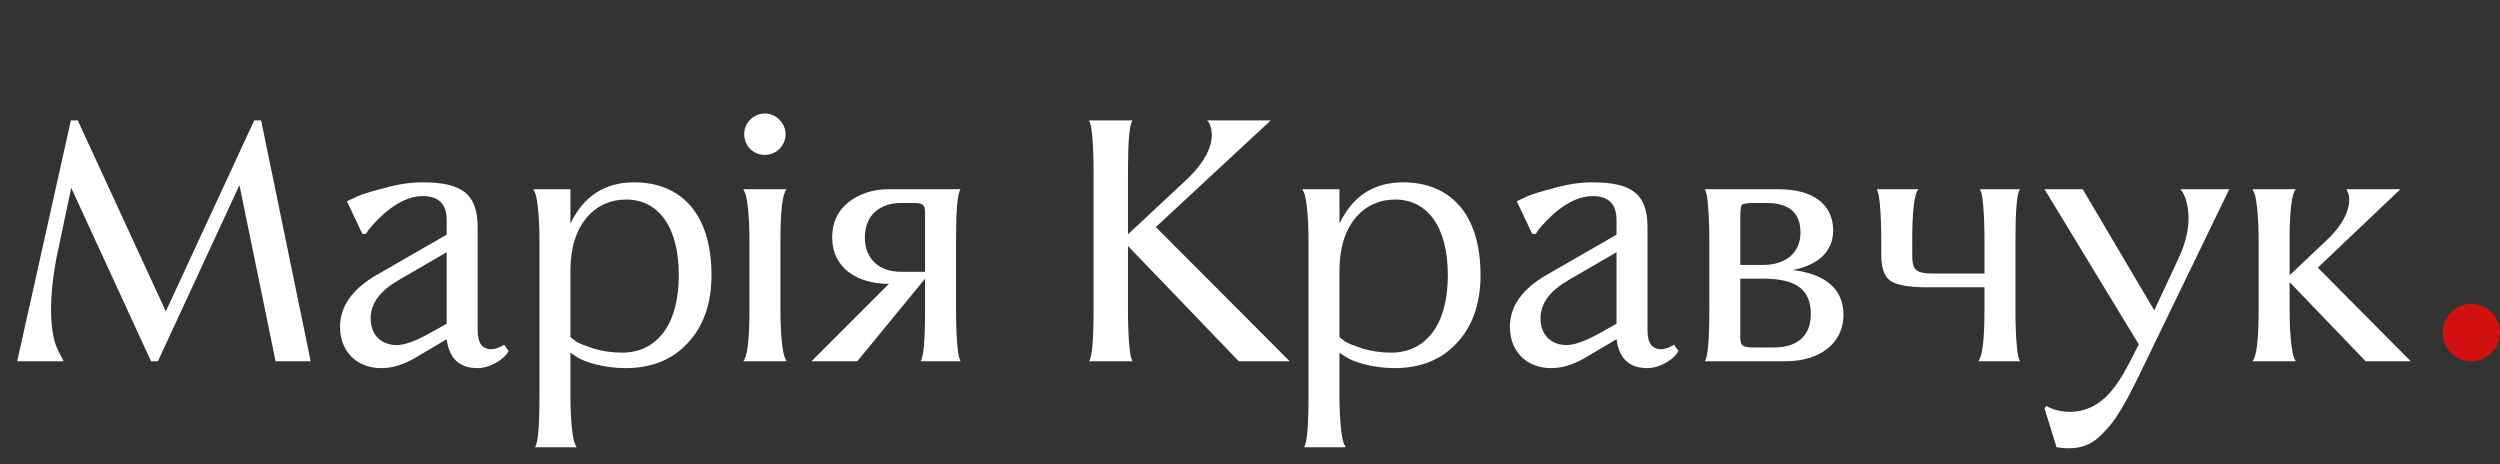
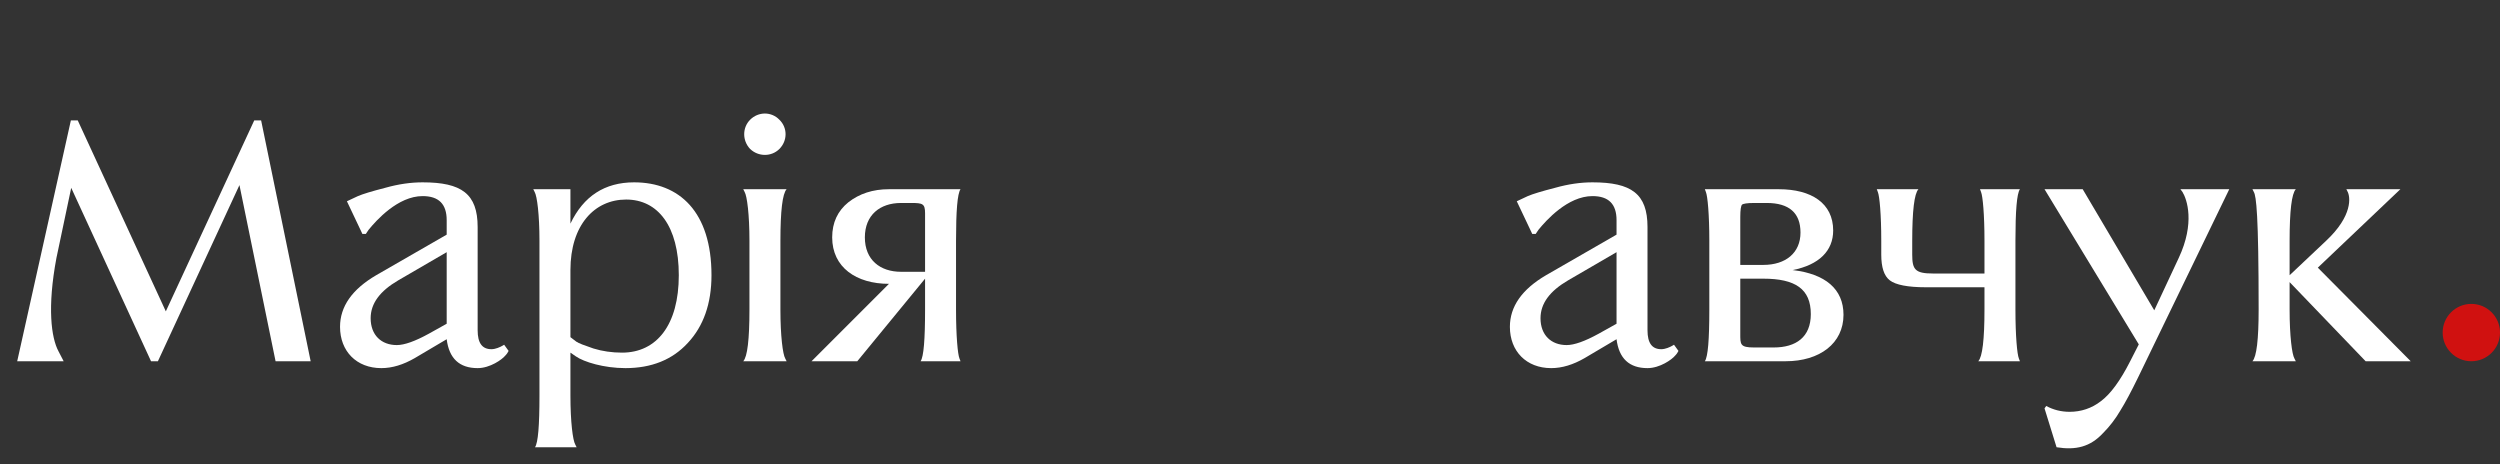
<svg xmlns="http://www.w3.org/2000/svg" width="436" height="81" viewBox="0 0 436 81" fill="none">
  <rect x="0" y="0" width="436" height="81" fill="#333333" stroke="none" />
  <path d="M26.34 63L12.42 32.76L9.84 45C8.22 53.64 8.94 58.92 10.2 61.26L11.1 63H3L12.36 21H13.56L28.92 54.3L44.34 21H45.54L54.18 63H48.06L41.76 32.28L27.54 63H26.34Z" fill="white" />
  <path d="M83.302 39.6V57.6C83.302 59.82 84.082 60.9 85.702 60.9C86.422 60.9 87.202 60.54 87.622 60.3L87.922 60.12L88.702 61.2C88.582 61.44 88.402 61.74 88.102 62.04C87.562 62.7 85.462 64.2 83.302 64.2C80.122 64.2 78.322 62.52 77.902 59.16L72.322 62.46C70.342 63.6 68.422 64.2 66.502 64.2C62.182 64.2 59.302 61.26 59.302 57C59.302 53.46 61.402 50.46 65.602 48L77.902 40.92V38.4C77.902 35.58 76.522 34.2 73.702 34.2C69.382 34.2 65.602 38.46 64.282 40.08L63.802 40.8H63.202L60.502 35.1L62.422 34.2C63.262 33.84 64.822 33.36 67.162 32.76C69.502 32.1 71.662 31.8 73.702 31.8C80.482 31.8 83.302 33.78 83.302 39.6ZM77.902 56.46V43.98L69.442 48.9C66.262 50.76 64.642 52.92 64.642 55.5C64.642 58.44 66.502 60.18 69.202 60.18C70.522 60.18 72.382 59.52 74.782 58.2L77.902 56.46Z" fill="white" />
  <path d="M94.083 69V42C94.083 37.38 93.663 34.2 93.243 33.48L93.003 33H99.483V39C101.763 34.2 105.483 31.8 110.583 31.8C118.503 31.8 124.083 36.96 124.083 48C124.083 52.92 122.703 56.88 119.943 59.82C117.243 62.76 113.583 64.2 109.083 64.2C105.303 64.2 101.823 63.12 100.443 62.16L99.483 61.5V69C99.483 73.62 99.903 76.8 100.323 77.52L100.563 78H93.303C93.843 77.22 94.083 74.22 94.083 69ZM99.483 47.1V58.8L100.503 59.58C100.923 59.88 101.943 60.24 103.503 60.78C105.063 61.26 106.743 61.5 108.483 61.5C114.543 61.5 118.383 56.64 118.383 48C118.383 39.42 114.723 34.8 109.203 34.8C103.683 34.8 99.483 39.24 99.483 47.1Z" fill="white" />
  <path d="M130.824 25.98C129.444 24.54 129.444 22.26 130.824 20.88C132.264 19.44 134.544 19.44 135.924 20.88C137.364 22.26 137.364 24.54 135.924 25.98C134.544 27.36 132.264 27.36 130.824 25.98ZM130.704 54V42C130.704 37.38 130.284 34.2 129.864 33.48L129.624 33H137.184C136.464 33.78 136.104 36.78 136.104 42V54C136.104 58.62 136.524 61.8 136.944 62.52L137.184 63H129.624C130.344 62.22 130.704 59.22 130.704 54Z" fill="white" />
  <path d="M161.332 54V48.6L149.512 63H141.532L155.032 49.5C149.332 49.5 145.132 46.62 145.132 41.4C145.132 38.82 146.092 36.78 147.952 35.28C149.872 33.78 152.212 33 155.032 33H167.512C166.972 33.78 166.732 36.78 166.732 42V54C166.732 58.62 167.032 61.8 167.332 62.52L167.512 63H160.552C161.092 62.22 161.332 59.22 161.332 54ZM157.132 47.4H161.332V37.2C161.332 35.52 160.912 35.4 158.932 35.4H157.132C153.472 35.4 150.832 37.5 150.832 41.4C150.832 45.3 153.472 47.4 157.132 47.4Z" fill="white" />
-   <path d="M190.718 54V30C190.718 25.38 190.418 22.2 190.118 21.48L189.938 21H197.498C196.958 21.78 196.718 24.78 196.718 30V40.86L206.438 31.8C212.618 26.16 211.418 22.62 210.878 21.42L210.518 21H221.618L201.578 39.6L224.918 63H216.038L196.718 42.9V54C196.718 58.62 197.018 61.8 197.318 62.52L197.498 63H189.938C190.478 62.22 190.718 59.22 190.718 54Z" fill="white" />
-   <path d="M228.204 69V42C228.204 37.38 227.784 34.2 227.364 33.48L227.124 33H233.604V39C235.884 34.2 239.604 31.8 244.704 31.8C252.624 31.8 258.204 36.96 258.204 48C258.204 52.92 256.824 56.88 254.064 59.82C251.364 62.76 247.704 64.2 243.204 64.2C239.424 64.2 235.944 63.12 234.564 62.16L233.604 61.5V69C233.604 73.62 234.024 76.8 234.444 77.52L234.684 78H227.424C227.964 77.22 228.204 74.22 228.204 69ZM233.604 47.1V58.8L234.624 59.58C235.044 59.88 236.064 60.24 237.624 60.78C239.184 61.26 240.864 61.5 242.604 61.5C248.664 61.5 252.504 56.64 252.504 48C252.504 39.42 248.844 34.8 243.324 34.8C237.804 34.8 233.604 39.24 233.604 47.1Z" fill="white" />
  <path d="M287.325 39.6V57.6C287.325 59.82 288.105 60.9 289.725 60.9C290.445 60.9 291.225 60.54 291.645 60.3L291.945 60.12L292.725 61.2C292.605 61.44 292.425 61.74 292.125 62.04C291.585 62.7 289.485 64.2 287.325 64.2C284.145 64.2 282.345 62.52 281.925 59.16L276.345 62.46C274.365 63.6 272.445 64.2 270.525 64.2C266.205 64.2 263.325 61.26 263.325 57C263.325 53.46 265.425 50.46 269.625 48L281.925 40.92V38.4C281.925 35.58 280.545 34.2 277.725 34.2C273.405 34.2 269.625 38.46 268.305 40.08L267.825 40.8H267.225L264.525 35.1L266.445 34.2C267.285 33.84 268.845 33.36 271.185 32.76C273.525 32.1 275.685 31.8 277.725 31.8C284.505 31.8 287.325 33.78 287.325 39.6ZM281.925 56.46V43.98L273.465 48.9C270.285 50.76 268.665 52.92 268.665 55.5C268.665 58.44 270.525 60.18 273.225 60.18C274.545 60.18 276.405 59.52 278.805 58.2L281.925 56.46Z" fill="white" />
  <path d="M298.106 54V42C298.106 37.38 297.806 34.2 297.506 33.48L297.326 33H310.226C315.926 33 319.706 35.46 319.706 40.2C319.706 43.74 317.246 46.2 312.626 47.1C318.326 47.76 321.506 50.4 321.506 54.9C321.506 59.88 317.366 63 311.426 63H297.326C297.866 62.22 298.106 59.22 298.106 54ZM307.526 48.6H303.506V58.2C303.506 60.06 303.446 60.6 305.906 60.6H309.326C313.226 60.6 315.806 58.8 315.806 54.78C315.806 50.4 313.106 48.6 307.526 48.6ZM303.506 37.8V46.2H307.526C311.426 46.2 314.006 44.1 314.006 40.56C314.006 37.14 312.026 35.4 308.126 35.4H305.906C304.706 35.4 303.986 35.52 303.806 35.7C303.626 35.88 303.506 36.6 303.506 37.8Z" fill="white" />
  <path d="M333.492 42V44.4C333.492 46.98 333.972 47.7 337.092 47.7H346.092V42C346.092 37.38 345.792 34.2 345.492 33.48L345.312 33H352.272C351.732 33.78 351.492 36.78 351.492 42V54C351.492 58.62 351.792 61.8 352.092 62.52L352.272 63H345.012C345.732 62.22 346.092 59.22 346.092 54V50.1H335.892C332.712 50.1 330.612 49.68 329.592 48.9C328.572 48.12 328.092 46.62 328.092 44.4V42C328.092 37.38 327.792 34.2 327.492 33.48L327.312 33H334.572C333.852 33.78 333.492 36.78 333.492 42Z" fill="white" />
  <path d="M356.564 33H363.224L375.704 54.12L379.964 45C382.844 38.88 381.404 34.74 380.624 33.48L380.264 33H388.784L372.884 65.82C371.684 68.28 370.664 70.2 369.764 71.64C368.924 73.08 367.904 74.4 366.764 75.54C364.544 77.94 362.024 78.54 358.664 78L356.564 71.22L356.864 70.8C358.064 71.46 359.444 71.82 360.944 71.82C362.924 71.82 364.784 71.22 366.404 69.96C368.084 68.7 369.764 66.42 371.504 63L373.004 60.06L356.564 33Z" fill="white" />
-   <path d="M393.907 54V42C393.907 37.38 393.487 34.2 393.067 33.48L392.827 33H400.387C399.667 33.78 399.307 36.78 399.307 42V48L405.667 42C410.347 37.62 409.927 34.32 409.387 33.36L409.207 33H418.627L404.227 46.68L420.427 63H412.567L399.307 49.2V54C399.307 58.62 399.727 61.8 400.147 62.52L400.387 63H392.827C393.547 62.22 393.907 59.22 393.907 54Z" fill="white" />
+   <path d="M393.907 54C393.907 37.38 393.487 34.2 393.067 33.48L392.827 33H400.387C399.667 33.78 399.307 36.78 399.307 42V48L405.667 42C410.347 37.62 409.927 34.32 409.387 33.36L409.207 33H418.627L404.227 46.68L420.427 63H412.567L399.307 49.2V54C399.307 58.62 399.727 61.8 400.147 62.52L400.387 63H392.827C393.547 62.22 393.907 59.22 393.907 54Z" fill="white" />
  <path d="M431 63C433.761 63 436 60.761 436 58C436 55.239 433.761 53 431 53C428.239 53 426 55.239 426 58C426 60.761 428.239 63 431 63Z" fill="#D01110" />
</svg>